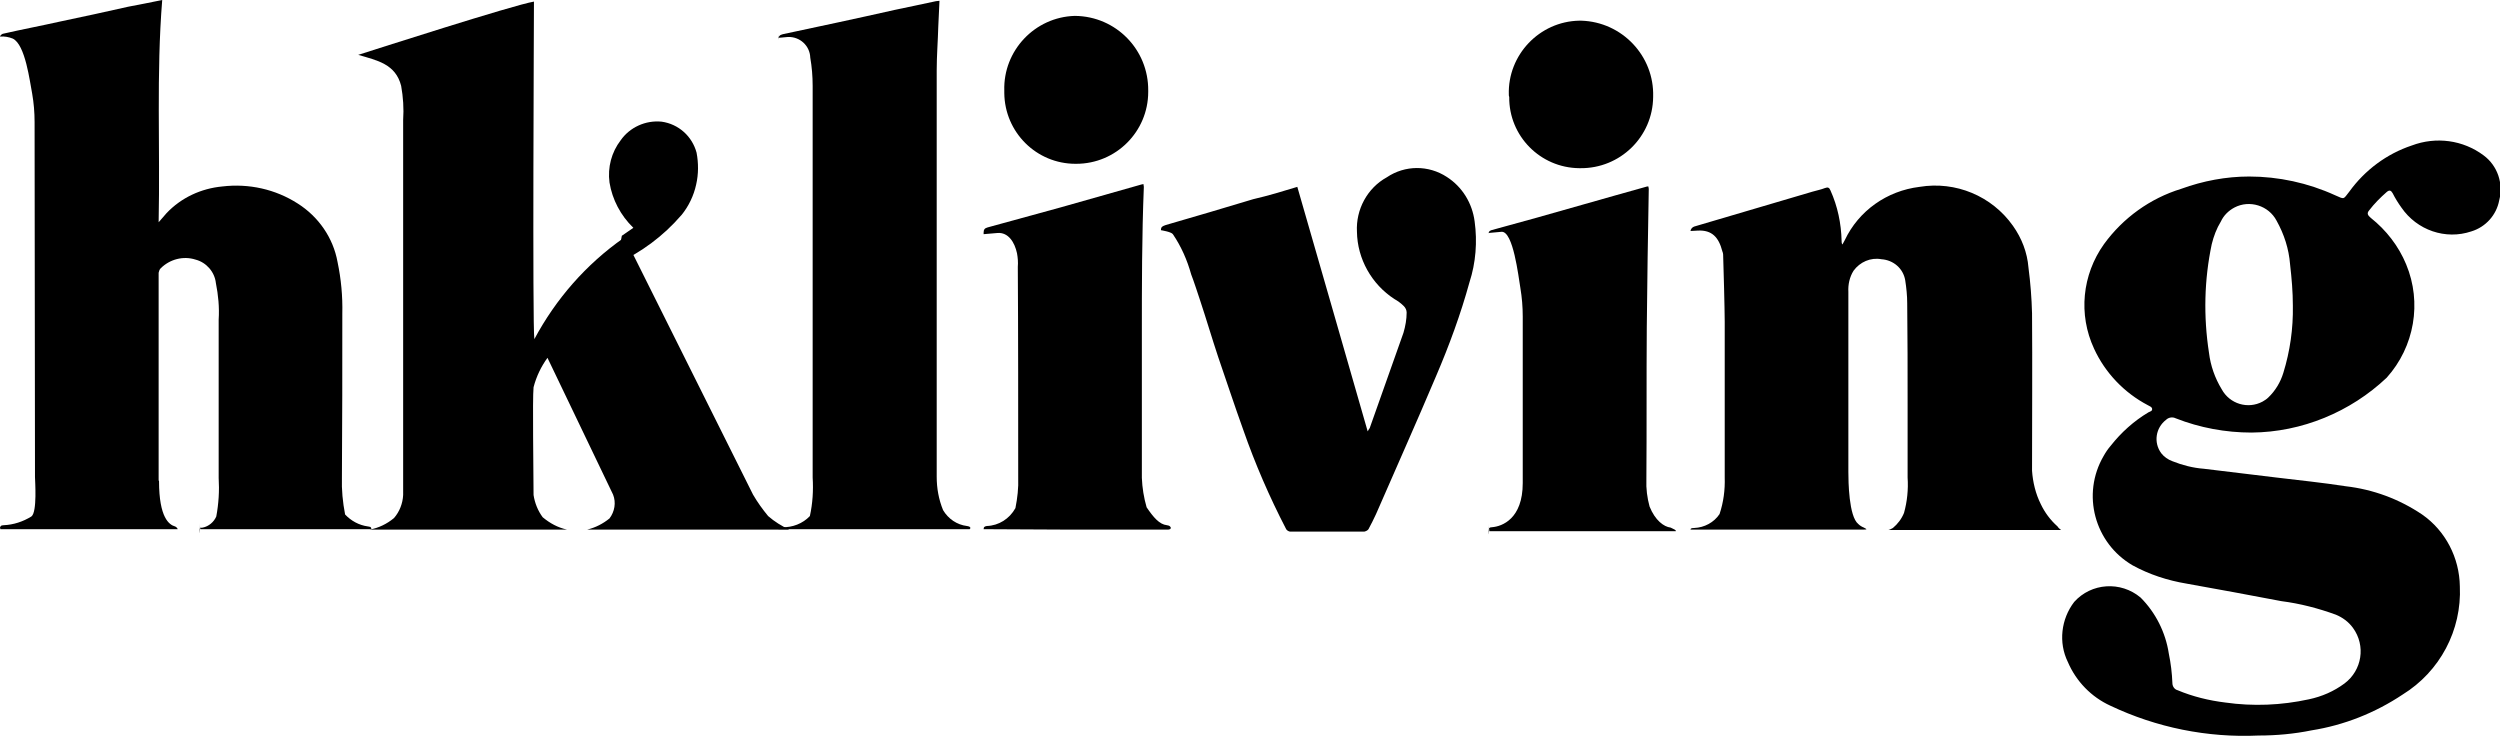
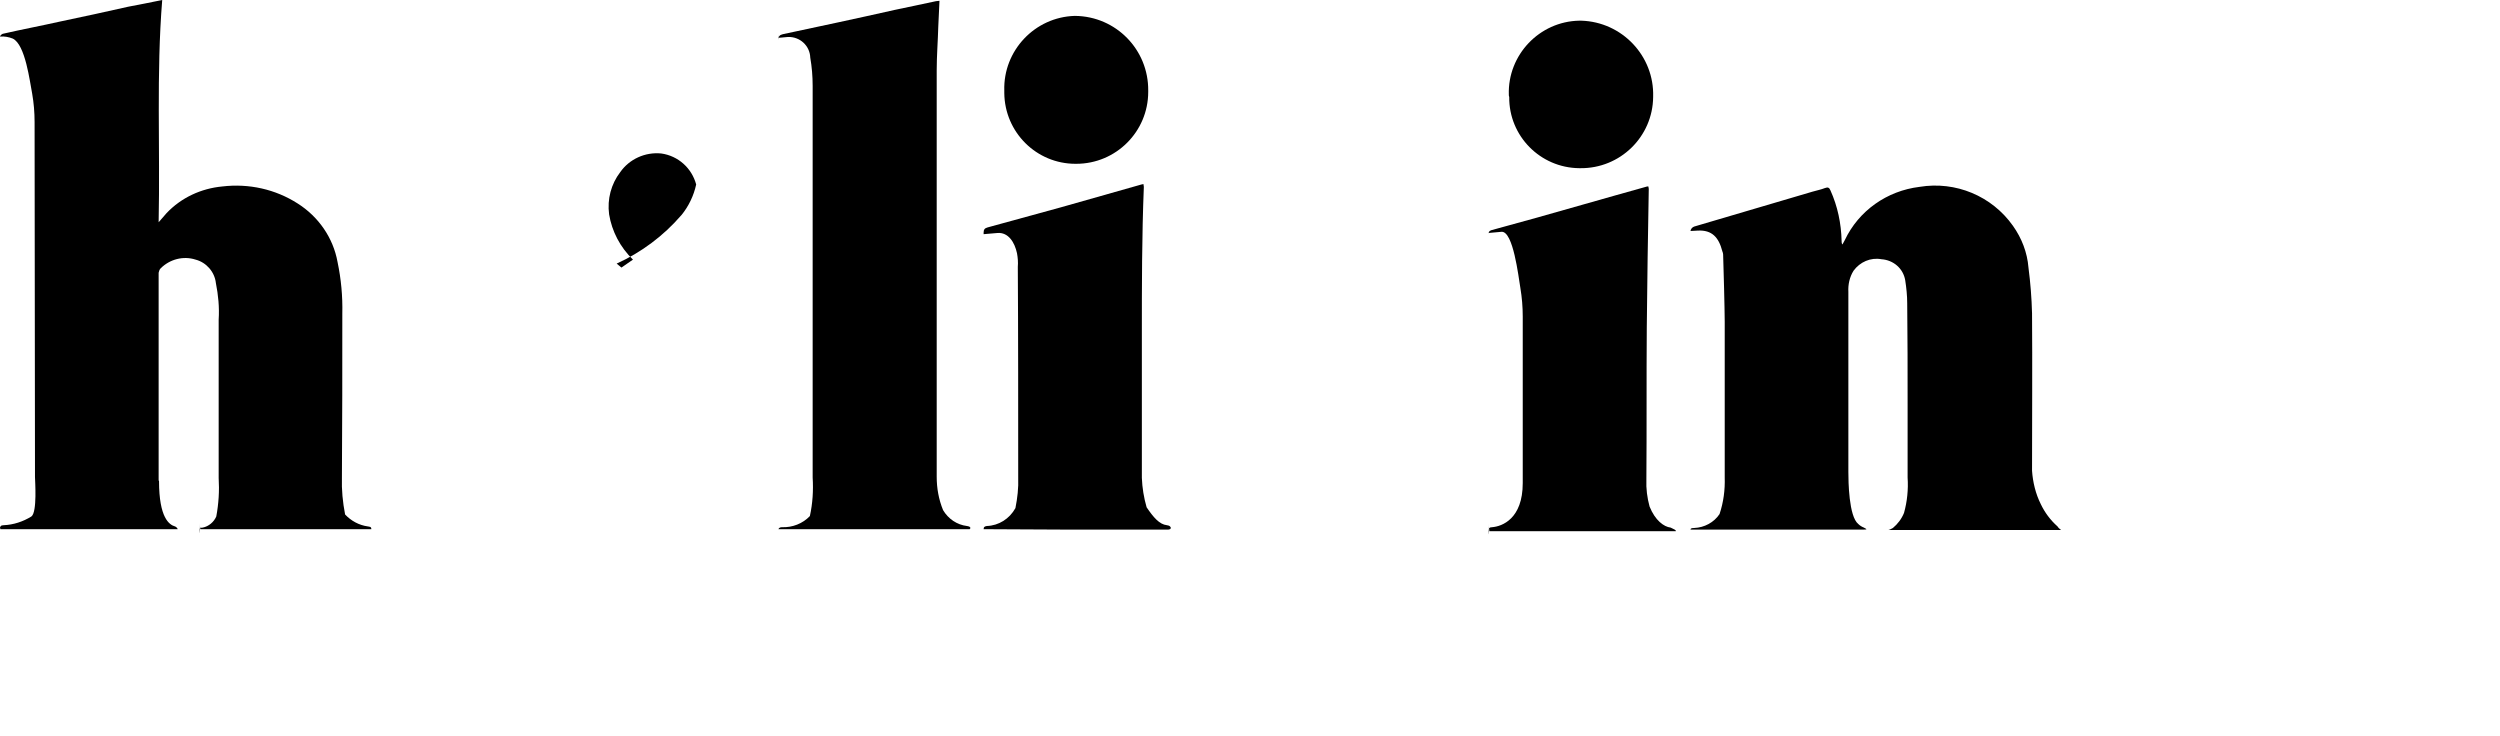
<svg xmlns="http://www.w3.org/2000/svg" xmlns:xlink="http://www.w3.org/1999/xlink" version="1.1" id="Laag_1" x="0px" y="0px" viewBox="0 0 628.8 185.1" style="enable-background:new 0 0 628.8 185.1;" xml:space="preserve">
  <style type="text/css">
	.st0{clip-path:url(#SVGID_00000052063687807044971250000005907894301510913448_);}
</style>
  <g>
    <g>
      <defs>
        <rect id="SVGID_1_" width="628.8" height="185.1" />
      </defs>
      <clipPath id="SVGID_00000158722216402473238940000001869769352815202236_">
        <use xlink:href="#SVGID_1_" style="overflow:visible;" />
      </clipPath>
      <g id="Group_1" style="clip-path:url(#SVGID_00000158722216402473238940000001869769352815202236_);">
        <path id="Path_1" d="M0,9.2C0,5.6,0,12.6,0,9.2C0,9,0.4,8.6,0.7,8.5c4.8-1.1,9.6-2,14.5-3.1c5.7-1.2,11.3-2.4,17-3.7     C35,1.2,37.8,0.6,40.8,0c-1.5,18.6-0.5,37.1-0.9,55.9c0.8-0.9,1.4-1.6,2-2.3c3.7-3.9,8.7-6.2,14-6.7c6.7-0.8,13.4,0.7,19,4.3     c5.2,3.3,8.9,8.6,10,14.7c0.9,4.3,1.3,8.6,1.2,13c0,13.7,0,27.4-0.1,41.2c-0.1,3.1,0.2,6.2,0.8,9.3c1.5,1.6,3.5,2.7,5.7,3     c0.4,0.1,0.9,0,0.9,0.7c0,3.5,0-3.6,0,0h-43c0-0.2-0.1-0.5-0.1-0.7c0-3.2,0,4-0.1,0.8c0-0.6,0.2-0.4,0.8-0.5     c1.5-0.3,2.8-1.4,3.4-2.8c0.6-3.2,0.8-6.5,0.6-9.7c0-13.3,0-26.5,0-39.8c0.2-3.1-0.1-6.2-0.7-9.2c-0.3-2.8-2.4-5.2-5.1-5.9     c-3.1-1-6.5-0.1-8.8,2.2c-0.3,0.3-0.4,0.7-0.5,1.1c0,17.4,0,34.7,0,52.1c0,0.1,0,0.2,0.1,0.3c0,9.3,2.6,11,4,11.4     c0.3,0.1,0.6,0.4,0.7,0.7c0,3.5,0-3.6,0,0H0.1c0-0.2-0.1-0.5-0.1-0.7v0.7c0-0.7,0.2-1,0.9-1c2.5-0.1,4.9-0.9,7-2.2     c1.5-1.1,0.9-9.1,0.9-9.9c0-29.8-0.1-59.5-0.1-89.3c0-2.4-0.2-4.8-0.6-7.1c-0.6-3-1.7-12.4-4.9-13.9C2.2,9.3,1.1,9.1,0,9.2" />
        <path id="Path_2" d="M518.4,133.3h-1c-13.7,0-27.4,0-41.1,0H475c0.4-0.1,0.7-0.3,1.1-0.5c1.2-1,2.2-2.3,2.8-3.8     c0.8-2.9,1.1-5.9,0.9-8.9c0-6.1,0-12.2,0-18.3c0-8.5,0-17-0.1-25.5c0-1.9-0.2-3.9-0.5-5.8c-0.5-3-3-5.1-6-5.3     c-2.7-0.5-5.4,0.7-7,2.9c-1,1.6-1.4,3.5-1.3,5.3c0,4.3,0,8.6,0,12.9c0,10.8,0,21.6,0,32.4c0,2.3,0.1,11.2,2.5,13.1     c0.4,0.4,0.9,0.7,1.4,0.9c1,0.5,0.7,0.5-0.1,0.5c-4.4,0-8.7,0-13.1,0h-30.4c0-0.2,0.1-0.4,0.9-0.4c2.6-0.1,5-1.4,6.4-3.5     c1-3,1.4-6.1,1.3-9.2c0-13.1,0-26.1,0-39.2c0-2.8-0.3-14.1-0.4-16.9c0-0.3-0.1-0.5-0.2-0.8c-0.9-3.5-2.6-5.4-6.2-5.2     c-0.6,0-1.1,0.1-1.8,0.1c0-0.3,0.3-1,1.2-1.2c9.8-2.9,19.6-5.8,29.5-8.7c1-0.3,2.1-0.5,3.1-0.9c0.8-0.3,1.1-0.1,1.4,0.6     c1.8,4,2.7,8.3,2.8,12.7c0,0.3,0,0.6,0.2,0.9l0.6-1.1C467.5,53,474.6,48,482.8,47c9.1-1.5,18.2,2.3,23.5,9.8     c2.2,3.1,3.6,6.7,3.9,10.5c0.5,3.8,0.8,7.7,0.9,11.5c0.1,13.2,0,26.4,0,39.6c0.2,2.9,0.9,5.8,2.2,8.4c1,2.1,2.4,4,4.2,5.6     C517.8,132.9,518.2,133.1,518.4,133.3" />
        <path id="Path_3" d="M243.9,133.1h-48.1c0,0,0.1-0.5,0.9-0.5c2.6,0.1,5.2-0.9,7-2.8c0.7-3.2,0.9-6.4,0.7-9.7     c0-29.4,0-69.1,0-98.5c0-2.4-0.2-4.8-0.6-7.1c-0.1-3-2.6-5.3-5.6-5.2c-0.4,0-0.7,0.1-1.1,0.1c-0.3,0-0.7,0.1-1.2,0.1     c-0.1-0.3-0.1-0.6-0.1-0.9c0-3,0,4.4,0,1.4c0-0.9,0.3-1.2,1.1-1.4c9.4-2,18.8-4,28.1-6.1c3.5-0.7,7-1.5,10.4-2.2     c0.3,0,0.6-0.1,0.9-0.1c-0.1,2.2-0.2,4.3-0.3,6.4c-0.1,3.7-0.4,7.4-0.4,11.1c0,33.2,0,66.4,0,99.5c0,0.9,0,1.8,0,2.7     c0,2.9,0.5,5.7,1.6,8.4c1.3,2.2,3.5,3.7,6,4c0.5,0.1,0.9,0.1,0.9,0.8c0,3.4,0-3.8,0-0.4C244,132.9,244,133,243.9,133.1" />
-         <path id="Path_4" d="M326.3,47c5.9,20.5,11.8,40.9,17.7,61.5c0.2-0.3,0.3-0.6,0.5-0.8c2.8-8,5.7-16,8.5-24     c0.5-1.7,0.8-3.4,0.8-5.1c0-0.6-0.3-1.2-0.7-1.6c-0.7-0.7-1.5-1.3-2.4-1.8c-5.7-3.7-9.3-10.1-9.4-16.9c-0.3-5.6,2.6-11,7.5-13.7     c4.6-3.1,10.5-3.1,15.1-0.1c3.9,2.5,6.4,6.6,7,11.2c0.7,5.1,0.3,10.4-1.3,15.3c-2.2,8-5.1,15.9-8.4,23.6     c-4.9,11.6-10.1,23.2-15.1,34.7c-0.6,1.3-1.2,2.5-1.9,3.8c-0.2,0.3-0.6,0.5-1,0.6c-6.3,0-12.5,0-18.8,0c-0.4-0.1-0.7-0.3-0.9-0.6     c-4.2-8.1-7.8-16.4-10.8-25c-2.2-6.1-4.2-12.2-6.3-18.3c-1.6-4.8-3-9.6-4.6-14.4c-0.3-0.9-1.6-4.9-2.2-6.4c-1-3.6-2.5-7-4.6-10.1     c-0.4-0.6-3-1-3-1c0-0.9,0.4-1,1.2-1.3c7.3-2.1,14.7-4.3,22-6.5C319.1,49.2,322.7,48.1,326.3,47" />
        <path id="Path_5" d="M247.4,133.1C247.4,129.4,247.4,136.6,247.4,133.1c0-0.6,0.3-0.7,0.8-0.8c3-0.1,5.7-1.8,7.2-4.5     c0.5-2.5,0.8-5.1,0.7-7.6c0-14.5,0-38.5-0.1-53.1c0.1-1.1,0-2.3-0.2-3.4c-0.6-2.8-2.2-5.3-4.9-5.1c-1.1,0.1-2.2,0.2-3.5,0.3v-1.2     c0-2.9,0,3.7,0,0.8c0-0.8,0.3-1.1,1-1.3c6.2-1.7,12.4-3.4,18.6-5.1c6.7-1.9,13.4-3.8,20.1-5.7c0.2,0,0.3-0.1,0.5-0.1     c0,0.2,0.1,0.5,0.1,0.7c-0.5,12.4-0.5,24.8-0.5,37.2c0,12,0,24,0,36c0.1,2.5,0.5,5,1.2,7.4c1.7,2.5,3.2,4.3,5.1,4.5     c0.7,0.1,1,0.3,1,1.1c0,3.2,0-4,0-0.8c0,0.9-0.5,0.8-1,0.8c-8.8,0-17.5,0-26.3,0L247.4,133.1L247.4,133.1z" />
        <path id="Path_6" d="M421.5,133.6h-46.9c0-0.4-0.1-0.7-0.1-1.1c0-3.1,0,4.2-0.1,1.1c0-0.7,0.2-1,0.9-1c2.5-0.2,7.7-2.1,7.7-11.1     v-1.1c0-13.6,0-27.2,0-40.8c0-2.4-0.2-4.8-0.6-7.2c-0.5-3-1.8-14.2-4.7-14.1c-1.1,0.1-2.1,0.2-3.3,0.3v-1.1c0-3,0,4.4,0,1.4     c0-0.5,0.1-0.8,0.7-1c7.7-2.1,15.3-4.2,22.9-6.4c5.4-1.5,10.8-3.1,16.3-4.6c0.1,0,0.2,0,0.3,0c0,0.2,0.1,0.4,0.1,0.6     c-0.2,11.6-0.4,23.2-0.5,34.9c-0.1,12.7,0,25.5-0.1,38.2c-0.1,2.3,0.2,4.6,0.8,6.8c1.4,3.5,3.6,5.1,5.3,5.3     C421,133.1,421.6,133.3,421.5,133.6C421.4,137,421.5,133.6,421.5,133.6" />
        <path id="Path_7" d="M379.5,23.8c-0.3-10,7.7-18.4,17.7-18.6c0.2,0,0.3,0,0.5,0c10.3,0.3,18.4,8.9,18.1,19.1v0.1     c-0.1,10-8.3,18-18.3,17.9c-0.1,0-0.2,0-0.3,0c-9.8-0.1-17.7-8.1-17.6-17.9C379.5,24.1,379.5,24,379.5,23.8" />
        <path id="Path_8" d="M288.8,23.1c0,10-8.1,18.1-18.1,18.1c-0.1,0-0.2,0-0.2,0c-9.8,0-17.8-7.9-17.9-17.8c0-0.2,0-0.4,0-0.6     c-0.3-10.1,7.7-18.5,17.7-18.8h0.1c10.3,0.1,18.5,8.5,18.4,18.8C288.8,23,288.8,23,288.8,23.1" />
-         <path id="Path_9" d="M576.7,76.9c0-3.5-0.3-6.9-0.7-10.4c-0.3-3.9-1.5-7.6-3.4-11c-2-3.8-6.8-5.3-10.6-3.3     c-1.5,0.8-2.7,2-3.4,3.5c-1.1,1.8-1.8,3.7-2.3,5.7c-1.9,9-2.1,18.2-0.7,27.3c0.4,3.3,1.5,6.4,3.2,9.2c2,3.7,6.6,5.1,10.3,3.1     c0.5-0.3,1-0.6,1.4-1c1.8-1.7,3.1-3.9,3.8-6.2C576,88.3,576.8,82.6,576.7,76.9 M566.3,108.8c-6.5,0-13-1.2-19.1-3.6     c-0.8-0.4-1.8-0.2-2.4,0.4c-2.6,2-3.2,5.7-1.2,8.4c0.7,0.9,1.7,1.6,2.8,2c2.5,1,5.2,1.7,7.9,1.9c6.1,0.7,12.1,1.5,18.2,2.2     c5.8,0.7,11.7,1.3,17.5,2.2c6.9,0.8,13.4,3.2,19.2,7.1c5.9,4.1,9.4,10.9,9.5,18.1c0.5,11-5,21.4-14.4,27.2     c-6.9,4.6-14.7,7.7-22.9,9c-4.4,0.9-8.9,1.3-13.3,1.3c-12.9,0.6-25.7-2-37.3-7.5c-4.8-2.2-8.6-6.1-10.7-11     c-2.4-4.9-1.7-10.8,1.6-15.1c4.3-4.8,11.7-5.3,16.7-1.1c3.8,3.8,6.3,8.8,7.1,14.1c0.5,2.4,0.8,4.9,0.9,7.4c0,0.8,0.5,1.6,1.3,1.8     c3.8,1.6,7.9,2.6,12,3.1c7,1,14.1,0.7,21-0.8c3.3-0.7,6.3-2,9-4c4.4-3.3,5.4-9.5,2.1-14c-1.1-1.5-2.6-2.6-4.3-3.3     c-4.4-1.6-9-2.8-13.7-3.4c-7.9-1.5-15.9-3-23.8-4.4c-4.8-0.8-9.4-2.3-13.6-4.6c-9.6-5.6-12.9-17.9-7.3-27.5     c0.5-0.9,1.1-1.8,1.8-2.6c2.6-3.3,5.8-6.2,9.5-8.4c0.4-0.2,1-0.3,0.9-0.9c-0.1-0.5-0.6-0.6-1.1-0.9c-5.9-3.1-10.7-8.1-13.5-14.2     c-4-8.6-3-18.6,2.5-26.3c4.8-6.6,11.6-11.5,19.4-13.9c5.5-2,11.3-3.1,17.1-3.1c7.4,0,14.8,1.6,21.6,4.7c2.5,1.1,2,1.1,3.6-0.9     c3.9-5.4,9.4-9.5,15.7-11.6c6.1-2.3,12.9-1.4,18.1,2.5c3.5,2.6,5,7.1,3.9,11.3c-0.7,3.7-3.4,6.7-7,7.8c-6.5,2.2-13.7-0.3-17.6-6     c-0.8-1.1-1.6-2.4-2.2-3.6c-0.4-0.7-0.8-0.9-1.5-0.3c-1.6,1.4-3.1,2.9-4.4,4.6c-0.7,0.8-0.3,1.3,0.4,1.9c3.9,3.1,7,7.1,8.9,11.7     c4,9.6,2.1,20.7-4.9,28.5C591.2,103.6,579,108.7,566.3,108.8" />
-         <path id="Path_10" d="M158.5,62.5l30.9,61.9c1.1,1.9,2.4,3.7,3.8,5.4c1.6,1.4,3.4,2.5,5.3,3.4h-50.8c2.1-0.5,4-1.5,5.6-2.8     c1.3-1.7,1.7-4,0.9-6L137.7,90c-1.6,2.2-2.8,4.7-3.5,7.4c-0.3,3,0,21.1,0,27.1c0.3,2,1.1,4,2.3,5.6c1.8,1.5,3.8,2.6,6.1,3.1H93     c2.2-0.4,4.3-1.4,6.1-2.9c1.4-1.6,2.2-3.7,2.3-5.8c0-0.4,0-91.3,0-94.3c0.2-2.9,0-5.8-0.5-8.6c-1.4-5.5-6-6.4-10.8-7.8     c3.8-1.2,38.9-12.5,44.2-13.4c0,3.2-0.4,81.8,0.1,84.9c5.4-10.1,13-18.8,22.4-25.4" />
-         <path id="Path_11" d="M155.1,66.3c6.2-2.8,11.8-7,16.2-12.1l0.1-0.1c1.8-2.2,3.1-4.9,3.7-7.7c0.6-2.6,0.6-5.4,0.1-8     c-1.1-4.1-4.5-7.2-8.8-7.8c-4-0.4-8,1.4-10.3,4.7c-2.3,3-3.3,6.8-2.8,10.6c0.7,4.3,2.8,8.3,6,11.4l-2.9,2" />
+         <path id="Path_11" d="M155.1,66.3c6.2-2.8,11.8-7,16.2-12.1l0.1-0.1c1.8-2.2,3.1-4.9,3.7-7.7c-1.1-4.1-4.5-7.2-8.8-7.8c-4-0.4-8,1.4-10.3,4.7c-2.3,3-3.3,6.8-2.8,10.6c0.7,4.3,2.8,8.3,6,11.4l-2.9,2" />
      </g>
    </g>
  </g>
</svg>